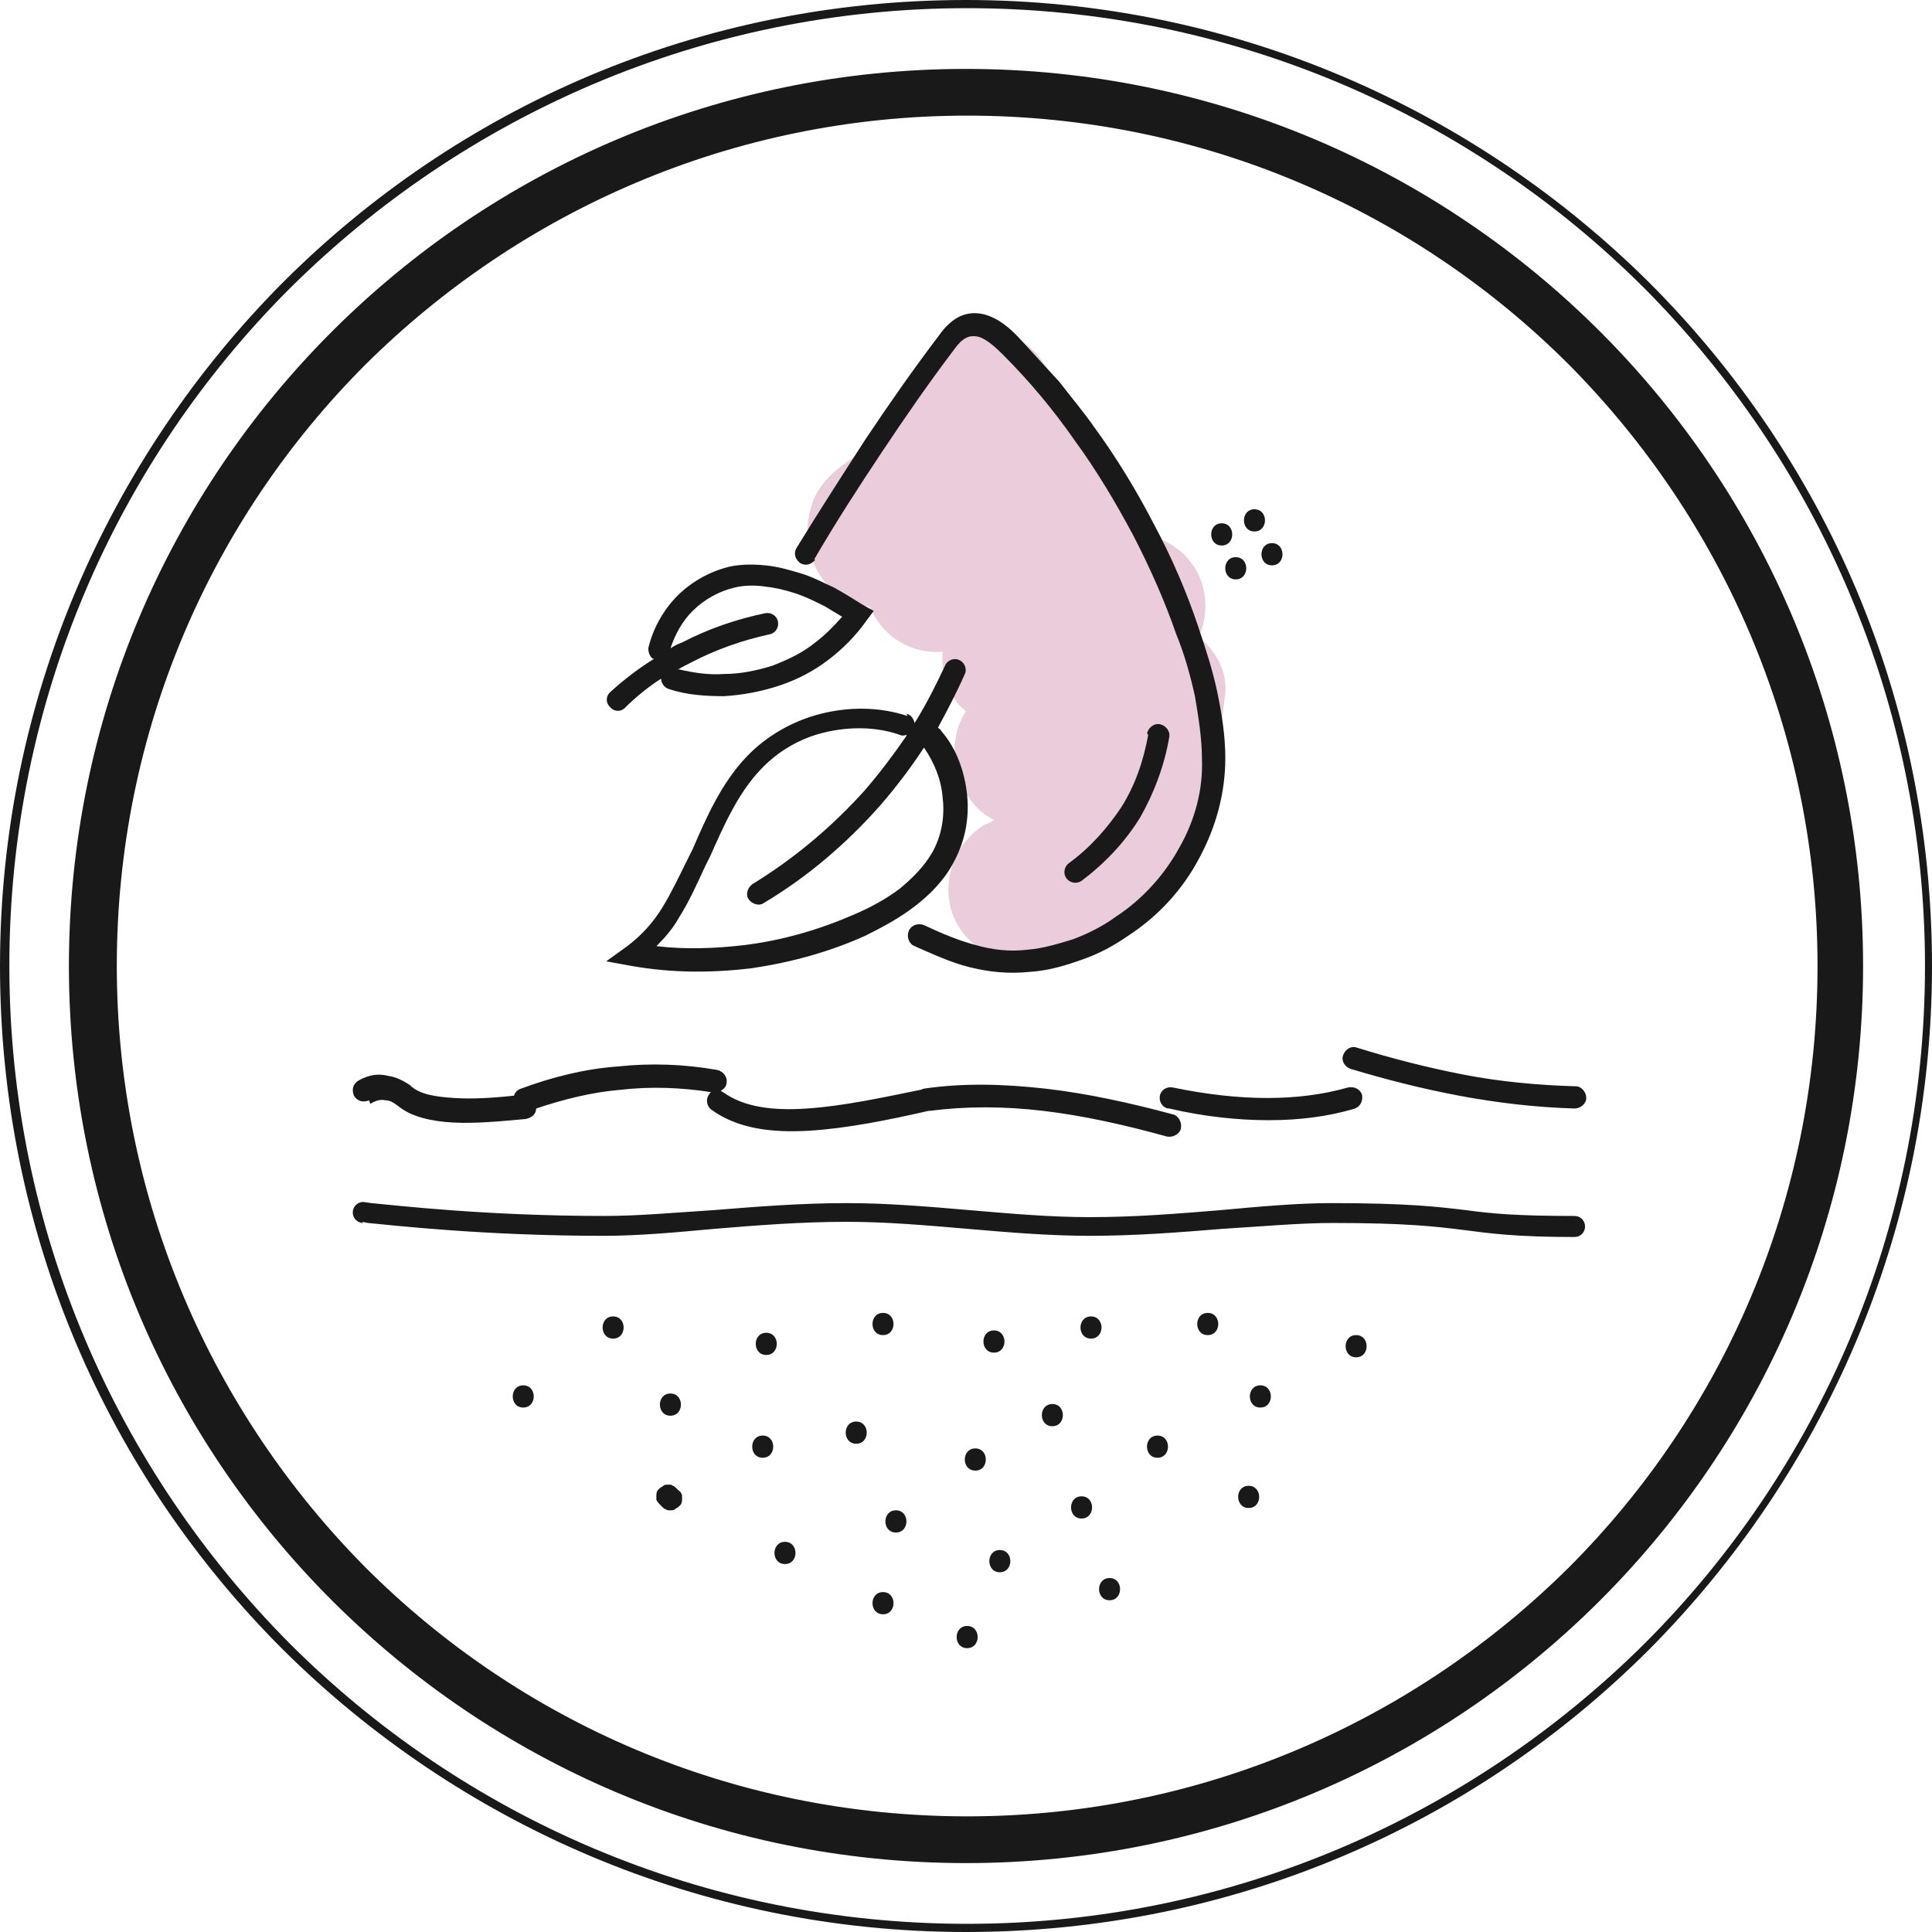
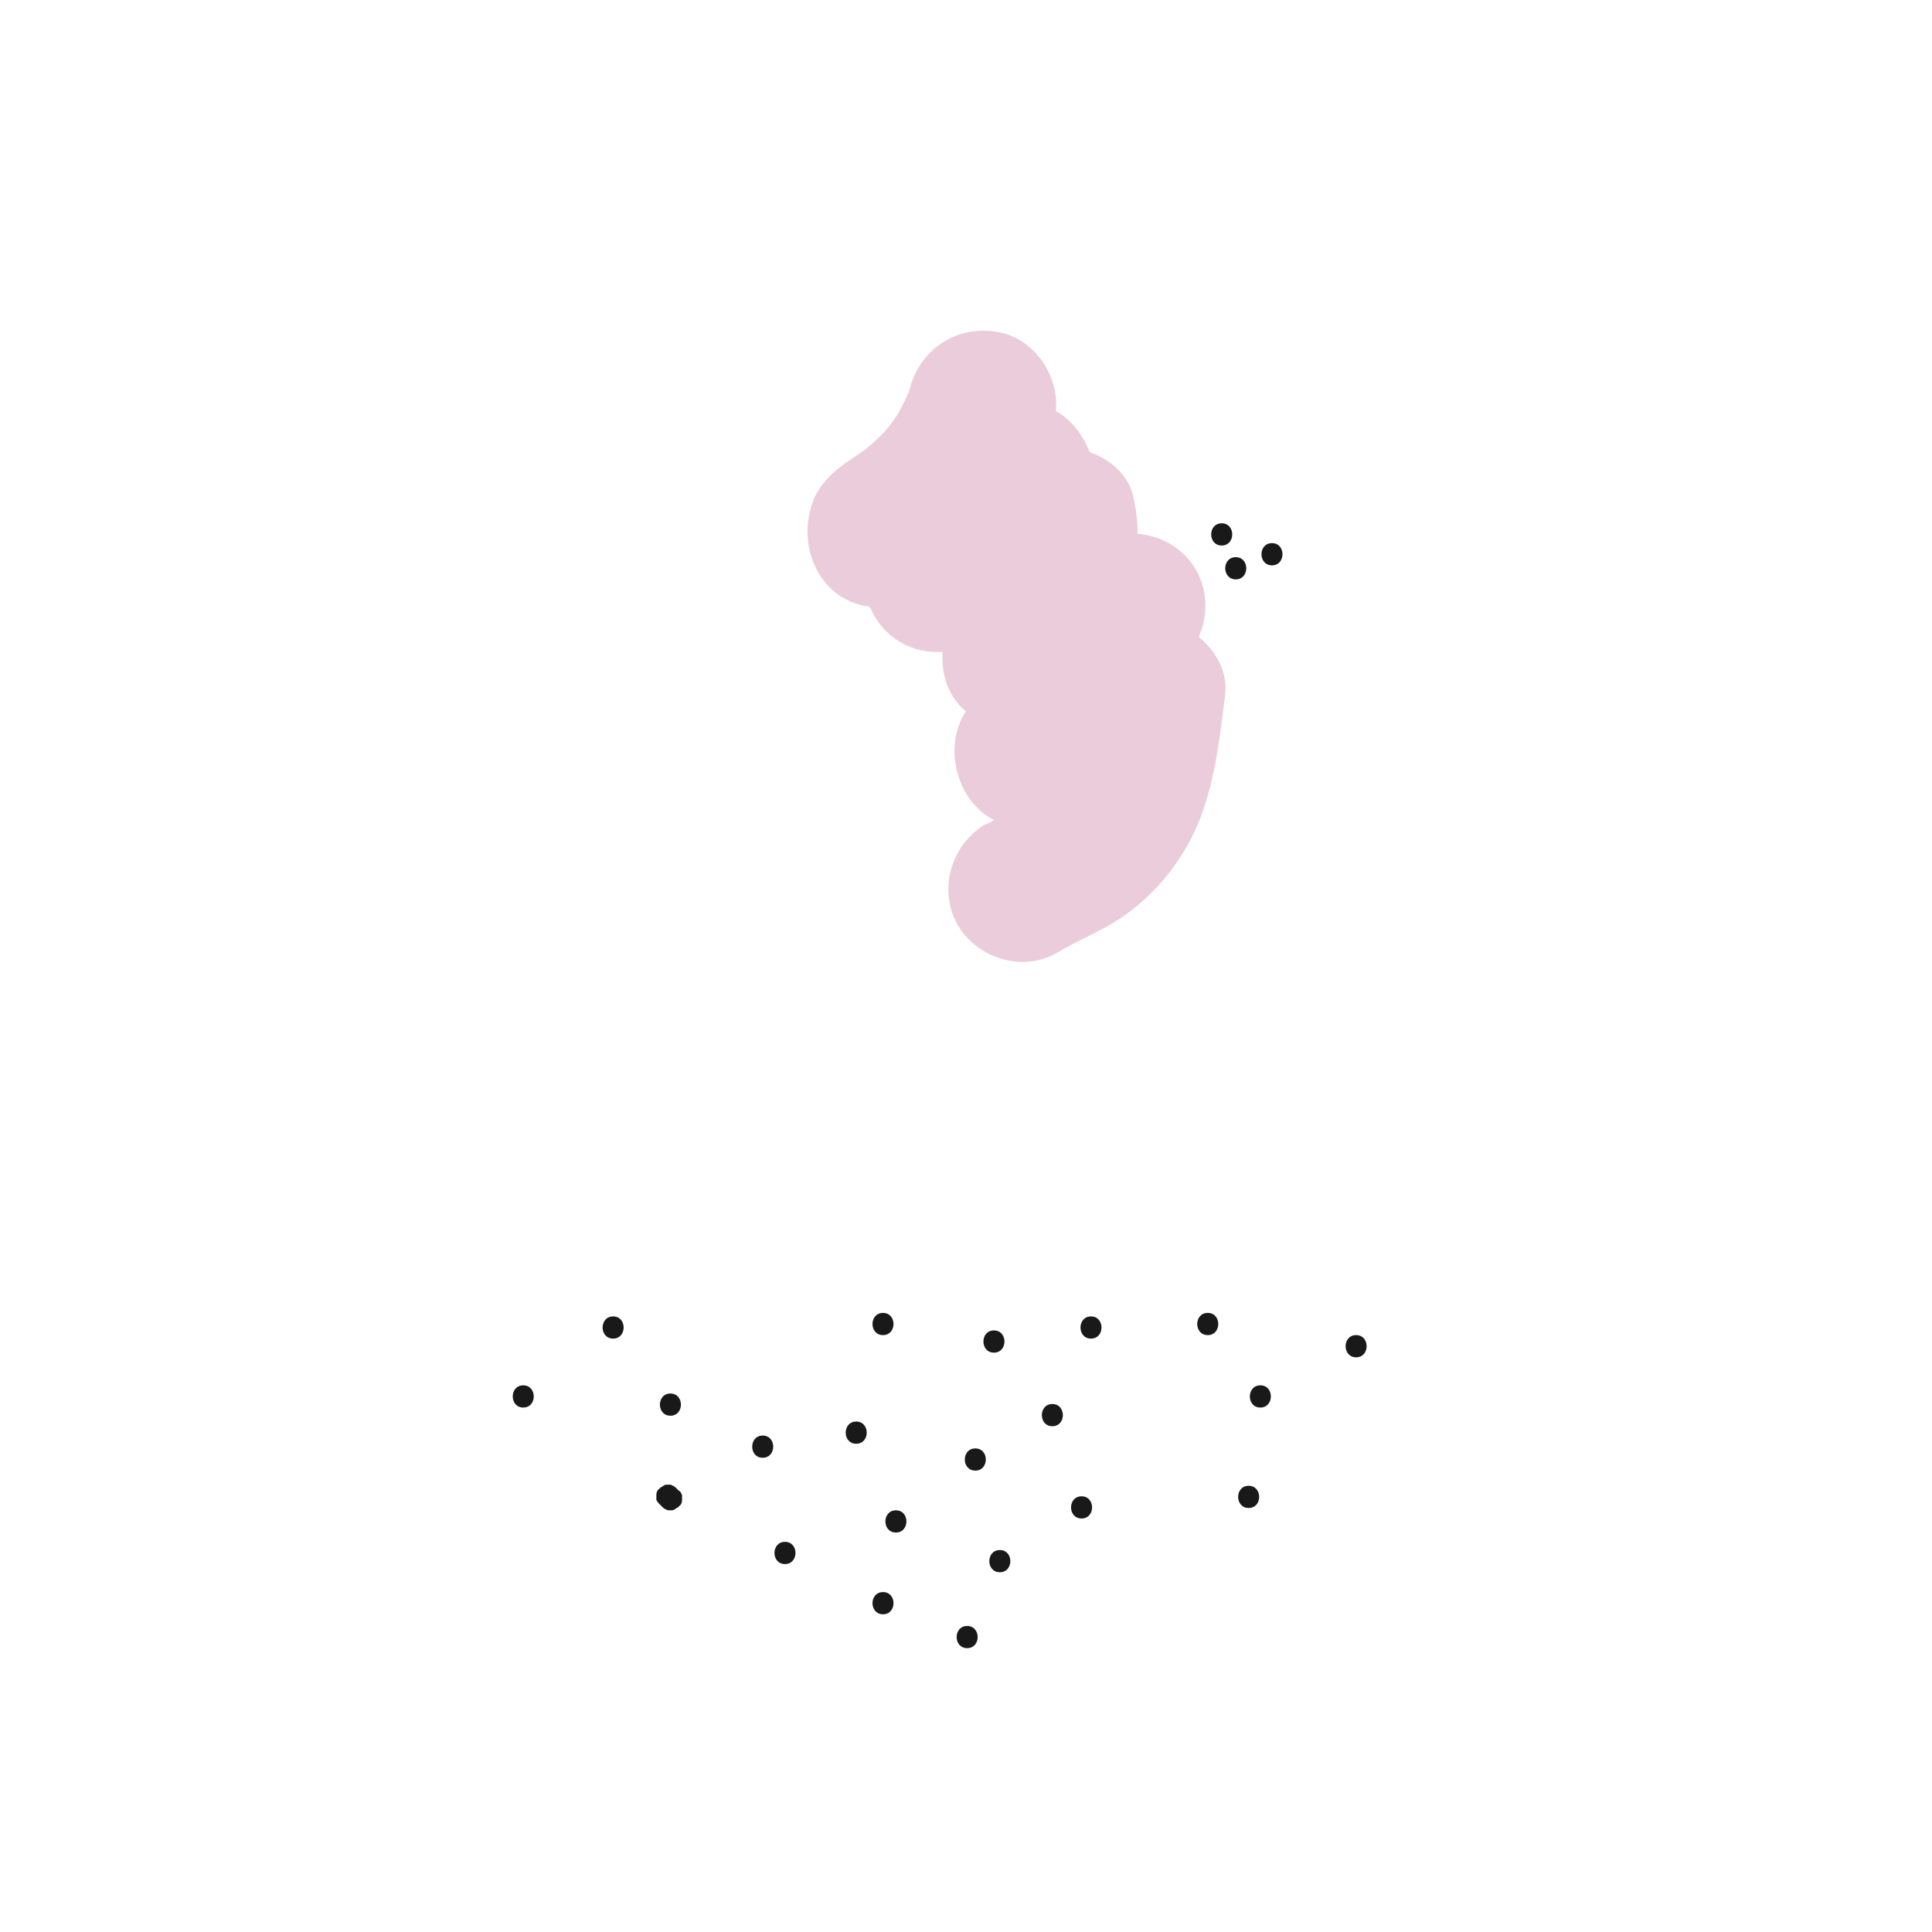
<svg xmlns="http://www.w3.org/2000/svg" width="100" height="100" viewBox="0 0 100 100" fill="none">
  <path d="M62.027 33.071C62.088 32.83 62.209 32.588 62.269 32.346C62.874 29.807 61.12 27.811 58.883 27.63C58.883 27.086 58.823 26.481 58.702 25.937C58.521 24.668 57.553 23.821 56.405 23.398C56.042 22.491 55.437 21.705 54.651 21.282C54.833 19.528 53.623 17.654 51.87 17.231C49.815 16.747 47.819 17.836 47.154 19.891C47.154 19.952 46.973 20.496 46.913 20.556C46.792 20.859 46.61 21.161 46.489 21.403C46.489 21.403 46.127 21.947 46.066 22.007C45.885 22.249 45.643 22.491 45.401 22.733C45.34 22.793 44.978 23.096 44.857 23.216C44.615 23.398 44.313 23.579 44.071 23.761C43.043 24.426 42.136 25.272 41.894 26.602C41.471 28.537 42.438 30.774 44.555 31.318C44.675 31.378 44.857 31.378 44.978 31.378C44.978 31.439 44.978 31.439 45.038 31.439C45.703 33.011 47.215 33.857 48.787 33.736C48.726 34.704 48.968 35.671 49.573 36.397C49.694 36.578 49.875 36.699 49.996 36.82C48.787 38.634 49.512 41.475 51.447 42.443C51.266 42.563 51.145 42.624 50.963 42.684C49.21 43.773 48.545 46.07 49.573 47.884C50.6 49.637 53.019 50.363 54.772 49.275C55.8 48.67 56.888 48.247 57.916 47.582C59.186 46.735 60.274 45.647 61.12 44.317C62.753 41.838 63.055 38.815 63.418 35.913C63.539 34.764 62.934 33.676 62.027 32.95V33.071Z" fill="#EBCCDA" />
  <path d="M31.735 69.286C32.461 69.286 32.461 68.138 31.735 68.138C31.01 68.138 31.01 69.286 31.735 69.286Z" fill="#191919" />
  <path d="M34.7 73.277C35.426 73.277 35.426 72.128 34.7 72.128C33.975 72.128 33.975 73.277 34.7 73.277Z" fill="#191919" />
-   <path d="M39.661 70.133C40.387 70.133 40.387 68.984 39.661 68.984C38.936 68.984 38.936 70.133 39.661 70.133Z" fill="#191919" />
  <path d="M39.478 75.453C40.203 75.453 40.203 74.305 39.478 74.305C38.752 74.305 38.752 75.453 39.478 75.453Z" fill="#191919" />
  <path d="M45.704 69.105C46.43 69.105 46.43 67.956 45.704 67.956C44.979 67.956 44.979 69.105 45.704 69.105Z" fill="#191919" />
  <path d="M46.372 79.323C47.098 79.323 47.098 78.174 46.372 78.174C45.647 78.174 45.647 79.323 46.372 79.323Z" fill="#191919" />
  <path d="M44.318 74.728C45.043 74.728 45.043 73.579 44.318 73.579C43.592 73.579 43.592 74.728 44.318 74.728Z" fill="#191919" />
  <path d="M40.63 80.955C41.356 80.955 41.356 79.806 40.63 79.806C39.905 79.806 39.905 80.955 40.63 80.955Z" fill="#191919" />
  <path d="M51.751 81.379C52.477 81.379 52.477 80.23 51.751 80.23C51.026 80.23 51.026 81.379 51.751 81.379Z" fill="#191919" />
  <path d="M54.47 73.821C55.195 73.821 55.195 72.672 54.47 72.672C53.744 72.672 53.744 73.821 54.47 73.821Z" fill="#191919" />
  <path d="M50.482 76.118C51.207 76.118 51.207 74.97 50.482 74.97C49.756 74.97 49.756 76.118 50.482 76.118Z" fill="#191919" />
-   <path d="M56.47 69.286C57.195 69.286 57.195 68.138 56.47 68.138C55.744 68.138 55.744 69.286 56.47 69.286Z" fill="#191919" />
-   <path d="M59.911 75.453C60.637 75.453 60.637 74.305 59.911 74.305C59.186 74.305 59.186 75.453 59.911 75.453Z" fill="#191919" />
+   <path d="M56.47 69.286C57.195 69.286 57.195 68.138 56.47 68.138C55.744 68.138 55.744 69.286 56.47 69.286" fill="#191919" />
  <path d="M51.447 70.012C52.172 70.012 52.172 68.863 51.447 68.863C50.721 68.863 50.721 70.012 51.447 70.012Z" fill="#191919" />
  <path d="M62.513 69.105C63.238 69.105 63.238 67.956 62.513 67.956C61.787 67.956 61.787 69.105 62.513 69.105Z" fill="#191919" />
  <path d="M64.63 78.053C65.356 78.053 65.356 76.904 64.63 76.904C63.905 76.904 63.905 78.053 64.63 78.053Z" fill="#191919" />
  <path d="M55.982 78.597C56.707 78.597 56.707 77.449 55.982 77.449C55.256 77.449 55.256 78.597 55.982 78.597Z" fill="#191919" />
  <path d="M65.236 72.854C65.961 72.854 65.961 71.705 65.236 71.705C64.51 71.705 64.51 72.854 65.236 72.854Z" fill="#191919" />
  <path d="M70.193 70.254C70.918 70.254 70.918 69.105 70.193 69.105C69.467 69.105 69.467 70.254 70.193 70.254Z" fill="#191919" />
  <path d="M27.083 72.854C27.809 72.854 27.809 71.705 27.083 71.705C26.358 71.705 26.358 72.854 27.083 72.854Z" fill="#191919" />
  <path d="M34.154 77.872C34.215 77.932 34.215 77.932 34.275 77.993C34.335 78.053 34.396 78.114 34.456 78.114C34.517 78.174 34.577 78.174 34.698 78.174C34.759 78.174 34.88 78.174 34.94 78.114C35.001 78.053 35.061 78.053 35.121 77.993C35.182 77.932 35.182 77.932 35.242 77.872C35.303 77.751 35.303 77.691 35.303 77.57C35.303 77.509 35.303 77.449 35.303 77.388C35.242 77.267 35.242 77.207 35.121 77.146C35.061 77.086 35.061 77.086 35.001 77.025C34.94 76.965 34.88 76.905 34.819 76.905C34.759 76.844 34.698 76.844 34.577 76.844C34.517 76.844 34.396 76.844 34.335 76.905C34.275 76.965 34.215 76.965 34.154 77.025C34.094 77.086 34.094 77.086 34.033 77.146C33.973 77.267 33.973 77.328 33.973 77.449C33.973 77.509 33.973 77.57 33.973 77.63C34.033 77.751 34.094 77.811 34.154 77.872Z" fill="#191919" />
  <path d="M45.704 83.555C46.43 83.555 46.43 82.406 45.704 82.406C44.979 82.406 44.979 83.555 45.704 83.555Z" fill="#191919" />
  <path d="M50.06 85.308C50.785 85.308 50.785 84.16 50.06 84.16C49.334 84.16 49.334 85.308 50.06 85.308Z" fill="#191919" />
-   <path d="M57.431 82.829C58.156 82.829 58.156 81.68 57.431 81.68C56.705 81.68 56.705 82.829 57.431 82.829Z" fill="#191919" />
  <path d="M63.236 28.235C63.961 28.235 63.961 27.086 63.236 27.086C62.51 27.086 62.51 28.235 63.236 28.235Z" fill="#191919" />
  <path d="M63.962 29.988C64.688 29.988 64.688 28.839 63.962 28.839C63.237 28.839 63.237 29.988 63.962 29.988Z" fill="#191919" />
  <path d="M65.837 29.262C66.563 29.262 66.563 28.113 65.837 28.113C65.112 28.113 65.112 29.262 65.837 29.262Z" fill="#191919" />
-   <path d="M64.931 27.509C65.656 27.509 65.656 26.36 64.931 26.36C64.205 26.36 64.205 27.509 64.931 27.509Z" fill="#191919" />
-   <path d="M99.637 50C99.637 36.336 94.075 23.942 85.127 14.934C76.179 5.985 63.785 0.423 50.06 0.423C36.397 0.423 24.002 5.985 14.994 14.934C6.046 23.881 0.484 36.276 0.484 50C0.484 63.664 6.046 76.058 14.994 85.067C23.942 94.014 36.336 99.577 50.06 99.577C63.724 99.577 76.118 94.014 85.127 85.067C94.075 76.118 99.637 63.724 99.637 50ZM19.105 56.953C18.803 57.074 18.501 57.013 18.319 56.711C18.198 56.409 18.259 56.106 18.561 55.925C19.105 55.623 19.589 55.562 20.073 55.683C20.496 55.744 20.858 55.925 21.221 56.167L21.282 56.227C21.765 56.651 22.551 56.772 23.519 56.832C24.426 56.892 25.514 56.832 26.602 56.711C26.663 56.53 26.784 56.409 26.965 56.348C28.597 55.744 30.29 55.32 31.983 55.2C33.676 55.018 35.429 55.079 37.122 55.381C37.424 55.441 37.666 55.744 37.606 56.046C37.606 56.227 37.485 56.348 37.303 56.469C37.364 56.469 37.364 56.53 37.424 56.53C38.513 57.316 40.024 57.497 41.778 57.376C43.591 57.255 45.587 56.832 47.642 56.409C47.703 56.409 47.763 56.348 47.824 56.348C49.879 56.046 51.935 56.106 54.111 56.348C56.227 56.59 58.464 57.074 60.701 57.678C61.004 57.739 61.185 58.102 61.124 58.404C61.064 58.706 60.701 58.888 60.399 58.827C58.222 58.222 56.046 57.739 53.99 57.497C51.935 57.255 50 57.255 48.126 57.497H48.065C45.949 57.981 43.833 58.404 41.898 58.525C39.903 58.646 38.15 58.404 36.82 57.437C36.578 57.255 36.517 56.892 36.699 56.651C36.759 56.59 36.759 56.53 36.82 56.53C35.248 56.288 33.676 56.227 32.104 56.409C30.653 56.53 29.202 56.892 27.751 57.376C27.751 57.678 27.509 57.86 27.207 57.92C25.877 58.041 24.607 58.162 23.458 58.102C22.31 58.041 21.282 57.799 20.617 57.255C20.375 57.074 20.194 56.953 19.952 56.953C19.71 56.892 19.468 56.953 19.166 57.134L19.105 56.953ZM60.459 57.376C60.157 57.316 59.976 57.013 60.036 56.711C60.097 56.409 60.399 56.227 60.701 56.288C62.455 56.651 64.087 56.832 65.599 56.832C67.11 56.832 68.501 56.651 69.77 56.288C70.073 56.227 70.375 56.348 70.496 56.651C70.556 56.953 70.435 57.255 70.133 57.376C68.742 57.799 67.231 57.981 65.659 57.981C64.087 57.981 62.334 57.799 60.52 57.376H60.459ZM69.891 55.32C69.589 55.2 69.407 54.897 69.528 54.595C69.649 54.293 69.952 54.111 70.254 54.232C72.007 54.776 73.882 55.26 75.756 55.623C77.63 55.986 79.565 56.167 81.56 56.227C81.862 56.227 82.104 56.53 82.104 56.832C82.104 57.134 81.802 57.376 81.499 57.376C79.444 57.316 77.449 57.074 75.514 56.711C73.579 56.348 71.705 55.865 69.891 55.32ZM18.803 63.301C18.501 63.301 18.259 63.059 18.259 62.757C18.259 62.455 18.501 62.213 18.803 62.213L19.226 62.273C20.556 62.394 25.151 62.938 31.318 62.938C33.071 62.938 35.006 62.757 36.941 62.636C39.178 62.455 41.475 62.273 43.833 62.273C45.949 62.273 48.065 62.455 50.181 62.636C52.297 62.817 54.353 62.999 56.409 62.999C58.767 62.999 61.004 62.817 63.18 62.636C65.175 62.455 67.11 62.273 68.924 62.273C72.793 62.273 74.365 62.455 75.877 62.636C77.207 62.817 78.476 62.938 81.499 62.938C81.802 62.938 82.043 63.18 82.043 63.483C82.043 63.785 81.802 64.027 81.499 64.027C78.476 64.027 77.146 63.845 75.756 63.664C74.305 63.483 72.793 63.301 68.984 63.301C67.231 63.301 65.296 63.483 63.301 63.603C61.064 63.785 58.767 63.966 56.409 63.966C54.293 63.966 52.176 63.785 50.06 63.603C47.944 63.422 45.889 63.241 43.833 63.241C41.475 63.241 39.178 63.422 37.001 63.603C35.006 63.785 33.071 63.966 31.258 63.966C25.03 63.966 20.375 63.422 19.045 63.301L18.742 63.241L18.803 63.301ZM33.797 34.099C33.615 33.978 33.555 33.736 33.555 33.555C33.797 32.527 34.341 31.56 35.066 30.834C35.792 30.109 36.759 29.565 37.787 29.323C38.392 29.202 38.996 29.202 39.601 29.262C40.266 29.323 40.871 29.504 41.475 29.686C42.08 29.867 42.624 30.169 43.168 30.411C43.712 30.713 44.196 31.016 44.68 31.318L45.224 31.62L44.861 32.104C44.317 32.89 43.591 33.615 42.866 34.16C42.08 34.764 41.233 35.187 40.327 35.49C39.42 35.792 38.452 35.973 37.485 36.034C36.517 36.034 35.55 35.973 34.643 35.671C34.401 35.611 34.22 35.369 34.22 35.127C33.555 35.55 32.89 36.094 32.346 36.639C32.104 36.88 31.741 36.82 31.56 36.578C31.318 36.336 31.378 35.973 31.62 35.792C32.285 35.187 33.071 34.583 33.857 34.099H33.797ZM35.127 34.643C35.913 34.825 36.699 34.946 37.485 34.885C38.331 34.885 39.178 34.704 39.964 34.462C40.75 34.16 41.536 33.797 42.201 33.253C42.684 32.89 43.168 32.406 43.591 31.923C43.289 31.741 42.987 31.56 42.684 31.378C42.201 31.137 41.717 30.895 41.173 30.713C40.629 30.532 40.085 30.411 39.541 30.351C39.057 30.29 38.513 30.29 38.029 30.411C37.243 30.593 36.457 31.016 35.852 31.62C35.308 32.164 34.946 32.83 34.704 33.555C34.885 33.434 35.127 33.313 35.308 33.253C36.699 32.527 38.15 32.044 39.601 31.741C39.903 31.681 40.206 31.862 40.266 32.164C40.327 32.467 40.145 32.769 39.843 32.83C38.452 33.132 37.062 33.615 35.792 34.281C35.55 34.401 35.308 34.522 35.006 34.704L35.127 34.643ZM46.917 36.941C47.158 37.001 47.279 37.183 47.34 37.424C47.944 36.457 48.428 35.49 48.912 34.462C49.033 34.16 49.395 34.039 49.637 34.16C49.94 34.281 50.06 34.643 49.94 34.885C49.516 35.852 49.033 36.759 48.549 37.666C48.609 37.727 48.67 37.727 48.73 37.848C49.516 38.755 49.94 39.964 50.06 41.173C50.181 42.382 49.94 43.591 49.335 44.68C48.851 45.587 48.126 46.312 47.34 46.917C46.554 47.521 45.647 48.005 44.8 48.428C42.926 49.275 40.931 49.819 38.876 50.121C36.82 50.363 34.764 50.363 32.709 50L31.378 49.758L32.467 48.972C33.192 48.428 33.797 47.763 34.281 46.977C34.764 46.191 35.187 45.284 35.611 44.438L35.852 43.954C36.578 42.261 37.364 40.508 38.634 39.178C39.661 38.09 41.052 37.303 42.503 36.941C43.954 36.578 45.526 36.578 46.977 37.062L46.917 36.941ZM46.917 38.029C46.796 38.09 46.675 38.09 46.554 38.029C45.345 37.606 43.954 37.606 42.684 37.908C41.415 38.21 40.266 38.876 39.359 39.843C38.21 41.052 37.485 42.684 36.759 44.317L36.517 44.8C36.094 45.707 35.671 46.675 35.127 47.521C34.825 48.065 34.401 48.549 33.978 48.972C35.49 49.154 37.062 49.093 38.573 48.912C40.508 48.67 42.382 48.126 44.196 47.34C45.042 46.977 45.828 46.554 46.554 46.01C47.219 45.465 47.824 44.861 48.247 44.135C48.73 43.289 48.912 42.261 48.791 41.294C48.73 40.387 48.368 39.48 47.824 38.694C47.158 39.722 46.372 40.75 45.587 41.657C43.833 43.652 41.778 45.405 39.541 46.735C39.299 46.917 38.936 46.796 38.755 46.554C38.573 46.312 38.694 45.949 38.936 45.768C41.112 44.438 43.047 42.805 44.74 40.931C45.526 40.024 46.252 39.057 46.917 38.09V38.029ZM59.371 37.969C59.432 37.666 59.734 37.424 60.036 37.485C60.339 37.545 60.58 37.848 60.52 38.15C60.278 39.601 59.734 41.052 59.008 42.322C58.222 43.591 57.195 44.68 55.986 45.587C55.744 45.768 55.381 45.707 55.2 45.465C55.018 45.224 55.079 44.861 55.32 44.68C56.409 43.894 57.316 42.866 58.041 41.778C58.767 40.629 59.19 39.359 59.432 38.029L59.371 37.969ZM42.201 28.96C42.019 29.202 41.717 29.323 41.415 29.142C41.173 28.96 41.052 28.658 41.233 28.355C42.382 26.481 43.591 24.607 44.8 22.733C46.01 20.919 47.279 19.105 48.609 17.352C49.335 16.324 50.121 16.082 50.907 16.264C51.632 16.445 52.237 16.929 52.842 17.594C53.507 18.319 54.172 19.045 54.837 19.77C55.441 20.556 56.106 21.342 56.651 22.128C57.799 23.7 58.827 25.393 59.734 27.146C60.641 28.839 61.427 30.653 62.031 32.467C62.394 33.555 62.757 34.643 62.999 35.792C63.241 36.941 63.422 38.09 63.422 39.238C63.422 41.052 62.938 42.805 62.092 44.377C61.245 46.01 59.976 47.4 58.404 48.428C57.618 48.972 56.832 49.395 55.925 49.698C55.079 50 54.232 50.242 53.325 50.302C52.176 50.423 51.149 50.302 50.181 50.06C49.214 49.819 48.307 49.395 47.34 48.972C47.038 48.851 46.917 48.489 47.038 48.186C47.158 47.884 47.521 47.763 47.824 47.884C48.73 48.307 49.577 48.67 50.484 48.912C51.33 49.154 52.237 49.275 53.204 49.154C53.99 49.093 54.776 48.851 55.562 48.609C56.348 48.307 57.074 47.944 57.739 47.461C59.129 46.554 60.278 45.284 61.064 43.833C61.85 42.443 62.273 40.871 62.213 39.299C62.213 38.21 62.031 37.122 61.85 36.034C61.608 34.946 61.306 33.857 60.883 32.83C60.278 31.076 59.492 29.323 58.646 27.69C57.739 25.998 56.772 24.365 55.623 22.793C55.079 22.007 54.474 21.221 53.869 20.496C53.265 19.77 52.6 19.045 51.935 18.38C51.451 17.896 50.967 17.473 50.544 17.412C50.181 17.352 49.819 17.473 49.395 18.077C48.065 19.831 46.856 21.584 45.647 23.398C44.438 25.212 43.228 27.086 42.14 28.96H42.201ZM94.075 50C94.075 37.848 89.117 26.844 81.197 18.863C73.216 10.883 62.213 5.985 50.06 5.985C37.908 5.985 26.904 10.943 18.924 18.863C10.943 26.844 6.046 37.848 6.046 50C6.046 62.152 11.004 73.156 18.924 81.137C26.904 89.117 37.908 94.014 50.06 94.014C62.213 94.014 73.216 89.057 81.197 81.137C89.178 73.156 94.075 62.152 94.075 50ZM82.829 17.171C91.233 25.574 96.433 37.183 96.433 50C96.433 62.817 91.233 74.426 82.829 82.829C74.426 91.233 62.817 96.433 50 96.433C37.183 96.433 25.574 91.233 17.171 82.829C8.767 74.426 3.567 62.817 3.567 50C3.567 37.183 8.767 25.574 17.171 17.171C25.574 8.767 37.183 3.567 50 3.567C62.817 3.567 74.426 8.767 82.829 17.171ZM85.369 14.631C94.438 23.7 100 36.155 100 50C100 63.785 94.377 76.3 85.369 85.369C76.3 94.438 63.845 100 50 100C36.215 100 23.7 94.377 14.631 85.369C5.562 76.3 0 63.845 0 50C0 36.215 5.623 23.7 14.631 14.631C23.7 5.562 36.155 0 50 0C63.785 0 76.3 5.623 85.369 14.631Z" fill="#191919" />
</svg>